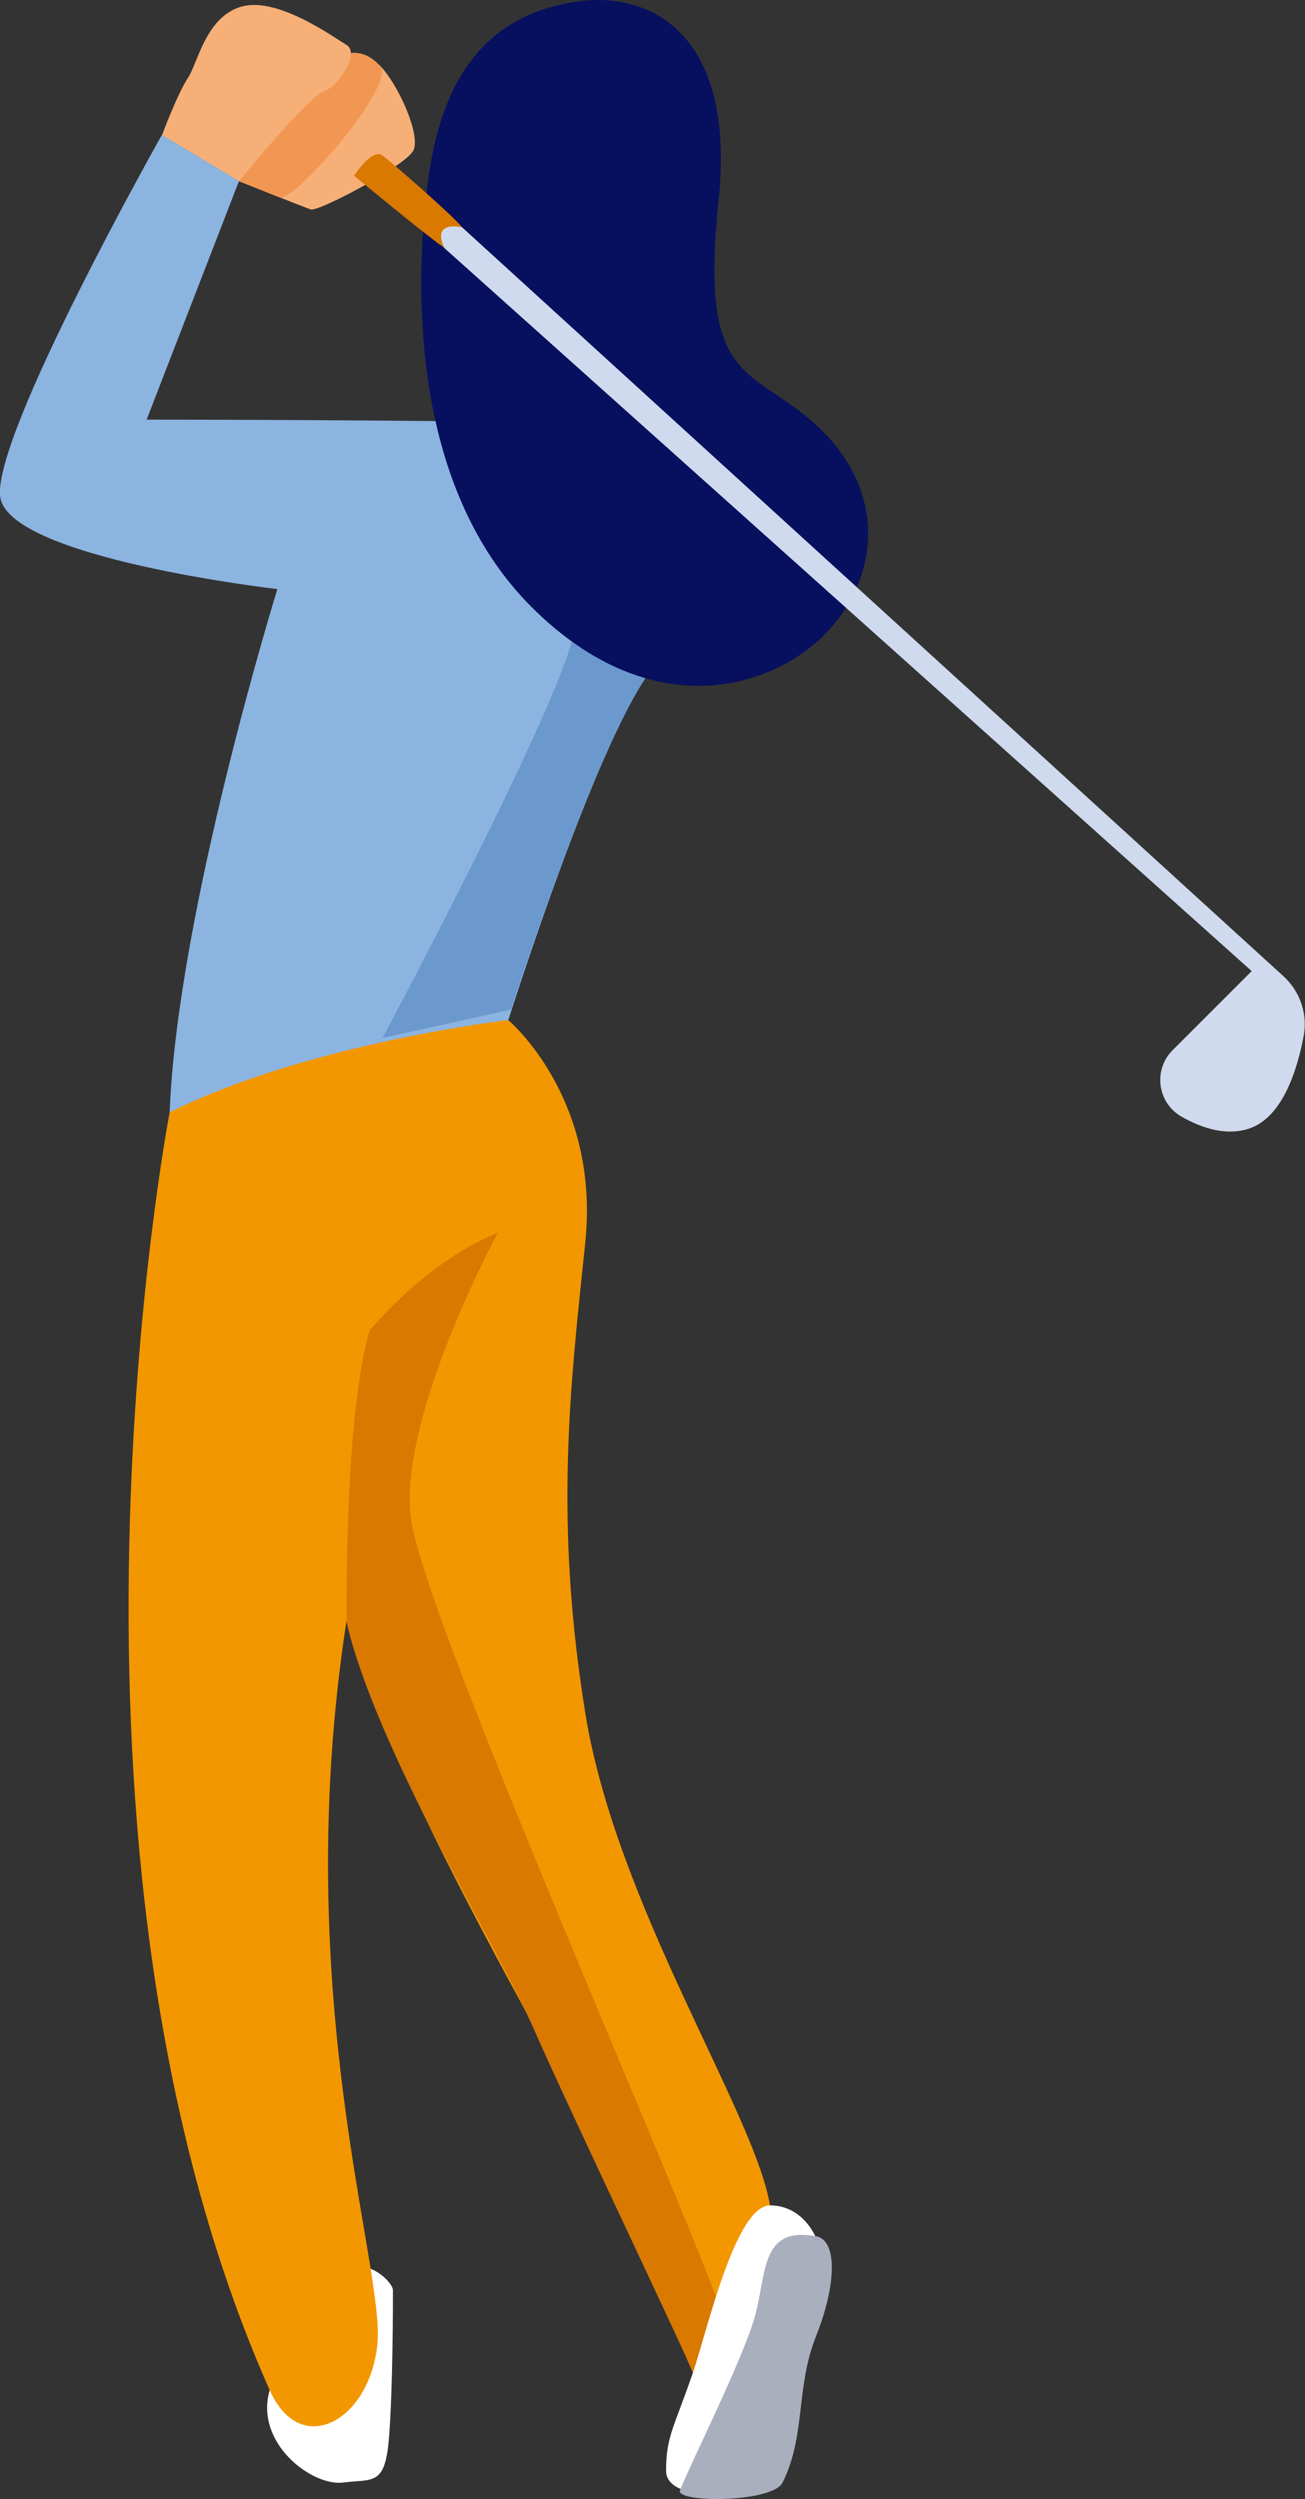
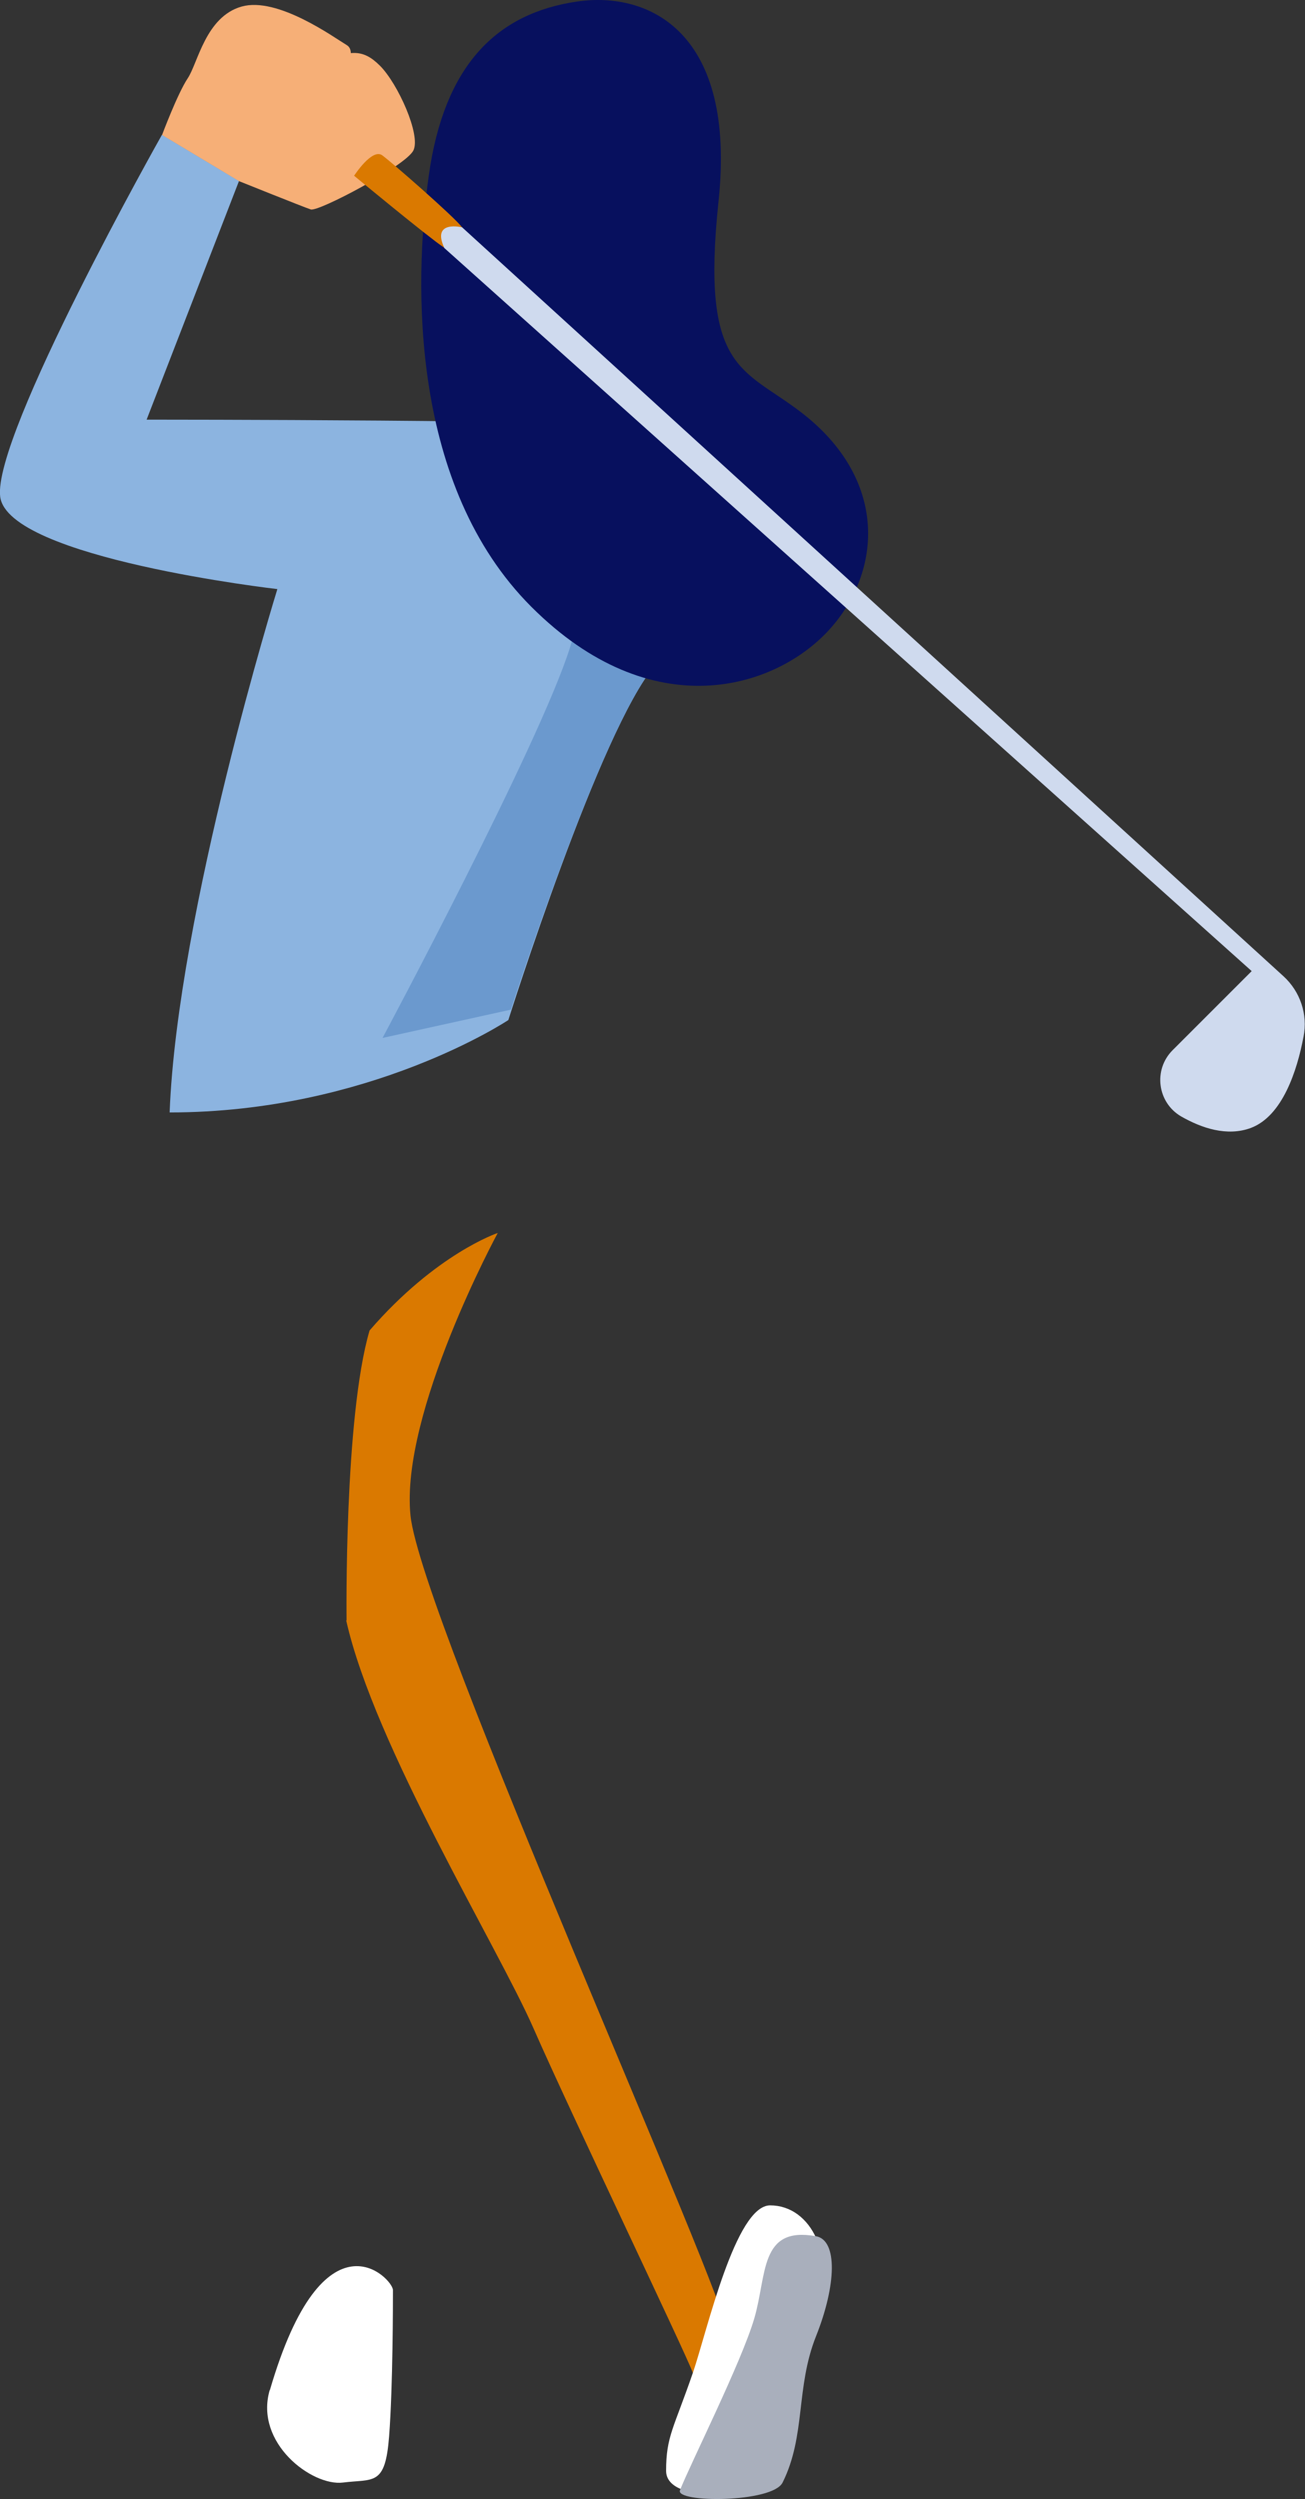
<svg xmlns="http://www.w3.org/2000/svg" id="b" width="71.47" height="136.85" viewBox="0 0 71.47 136.85">
  <rect x="0" y="0" width="71.47" height="136.85" fill="#333333" stroke="none" />
  <g id="c">
    <path d="M14.77,130.89c-.84,2.9,2.32,5.27,4.01,5.06,1.69-.21,2.32.21,2.53-2.53.21-2.74.21-7.38.21-8.01s-3.79-4.64-6.74,5.48" style="fill:#fff;" />
    <path d="M15.19,32.26s-5.48,17.7-5.9,28.66c10.96,0,18.55-5.06,18.55-5.06,0,0,5.06-16.02,8.01-19.39s2.11-12.65-.42-13.07c-2.53-.42-27.4-.42-27.4-.42l5.06-13.07-4.22-2.53S-.41,23.83.01,27.2c.42,3.37,15.18,5.06,15.18,5.06" style="fill:#8cb4e0;" />
-     <path d="M9.29,60.92s-7.73,40.25,5.48,69.97c1.69,3.79,5.48,1.69,5.9-2.53.42-4.21-4.85-19.18-1.69-39.62,3.8,13.07,15.6,29.93,17.71,37.51,2.11,7.59,6.32-.42,5.48-5.48-.84-5.06-8.43-16.44-10.12-26.98-1.69-10.54-.84-17.7,0-25.71.84-8.01-4.22-12.22-4.22-12.22,0,0-10.96,1.27-18.55,5.06" style="fill:#f39700;" />
    <path d="M18.98,88.74s-.14-11.1,1.26-15.88c3.65-4.22,7.02-5.34,7.02-5.34,0,0-5.34,9.84-4.78,15.46.56,5.62,17.42,42.99,17.42,44.96s-1.69,2.81-1.97,1.97c-.28-.84-6.74-14.33-8.71-18.83-1.97-4.49-8.71-15.45-10.26-22.34" style="fill:#da7900;" />
    <path d="M35.42,23.4l-3.37.28s.84,6.46-.84,11.8c-1.69,5.34-10.26,21.36-10.26,21.36l7.03-1.55s4.92-15.31,7.87-18.83c2.95-3.51,2.39-9.41-.42-13.07" style="fill:#6b99ce;" />
    <path d="M42.17,120.77c2.32,0,3.58,2.95,2.53,5.48-1.05,2.53-.84,7.59-1.9,9.06-1.05,1.48-6.32,1.9-6.32,0s.42-2.32,1.48-5.41c.77-2.27,2.32-9.13,4.22-9.13" style="fill:#fff;" />
    <path d="M44.69,122.46c1.19.22,1.12,2.67,0,5.48-1.12,2.81-.55,5.44-1.83,8.01-.56,1.12-5.9,1.12-5.62.42.59-1.49,3.37-7.02,4.07-9.41.7-2.39.28-5.06,3.37-4.5" style="fill:#a9afbc;" />
    <path d="M13.08,9.92s2.67-5.76,4.36-6.46c1.69-.7,2.39-.84,3.37.14s2.25,3.79,1.83,4.64c-.42.84-5.2,3.37-5.62,3.23-.42-.14-3.93-1.55-3.93-1.55" style="fill:#f6af77;" />
-     <path d="M13.08,9.92s2.67-5.76,4.36-6.46c1.69-.7,2.39-.84,3.37.14s-4.71,7.52-5.5,7.21c-1.07-.42-2.23-.89-2.23-.89" style="fill:#f29753;" />
    <path d="M8.87,7.39l4.22,2.53s3.79-4.64,4.64-4.92c.84-.28,1.97-2.11,1.26-2.53-.7-.42-3.79-2.67-5.76-2.11-1.97.56-2.39,3.09-2.95,3.93-.56.84-1.4,3.09-1.4,3.09" style="fill:#f6af77;" />
    <path d="M31.63.08c-4.45.64-7.31,3.51-8.15,9.55-.84,6.04-.98,17,5.62,23.6,6.6,6.6,13.35,4.5,16.3,1.27,2.95-3.23,3.23-8.29-1.55-11.94-3.16-2.42-5.48-2.25-4.5-11.52C40.34,1.77,35.56-.48,31.63.08" style="fill:#07105e;" />
    <path d="M19.4,9.63s4.07,3.37,4.92,3.93c.84.56,1.4-.56.98-1.12-.42-.56-3.79-3.51-4.36-3.93-.56-.42-1.55,1.12-1.55,1.12" style="fill:#da7900;" />
    <path d="M24.32,13.57l44.23,39.61-4.33,4.33c-1.07,1.07-.84,2.87.47,3.63,1.12.64,2.51,1.11,3.81.63,1.74-.65,2.54-3.15,2.89-5,.24-1.22-.18-2.47-1.1-3.31L25.31,12.45s-1.69-.42-.98,1.12" style="fill:#cfdaee;" />
  </g>
</svg>